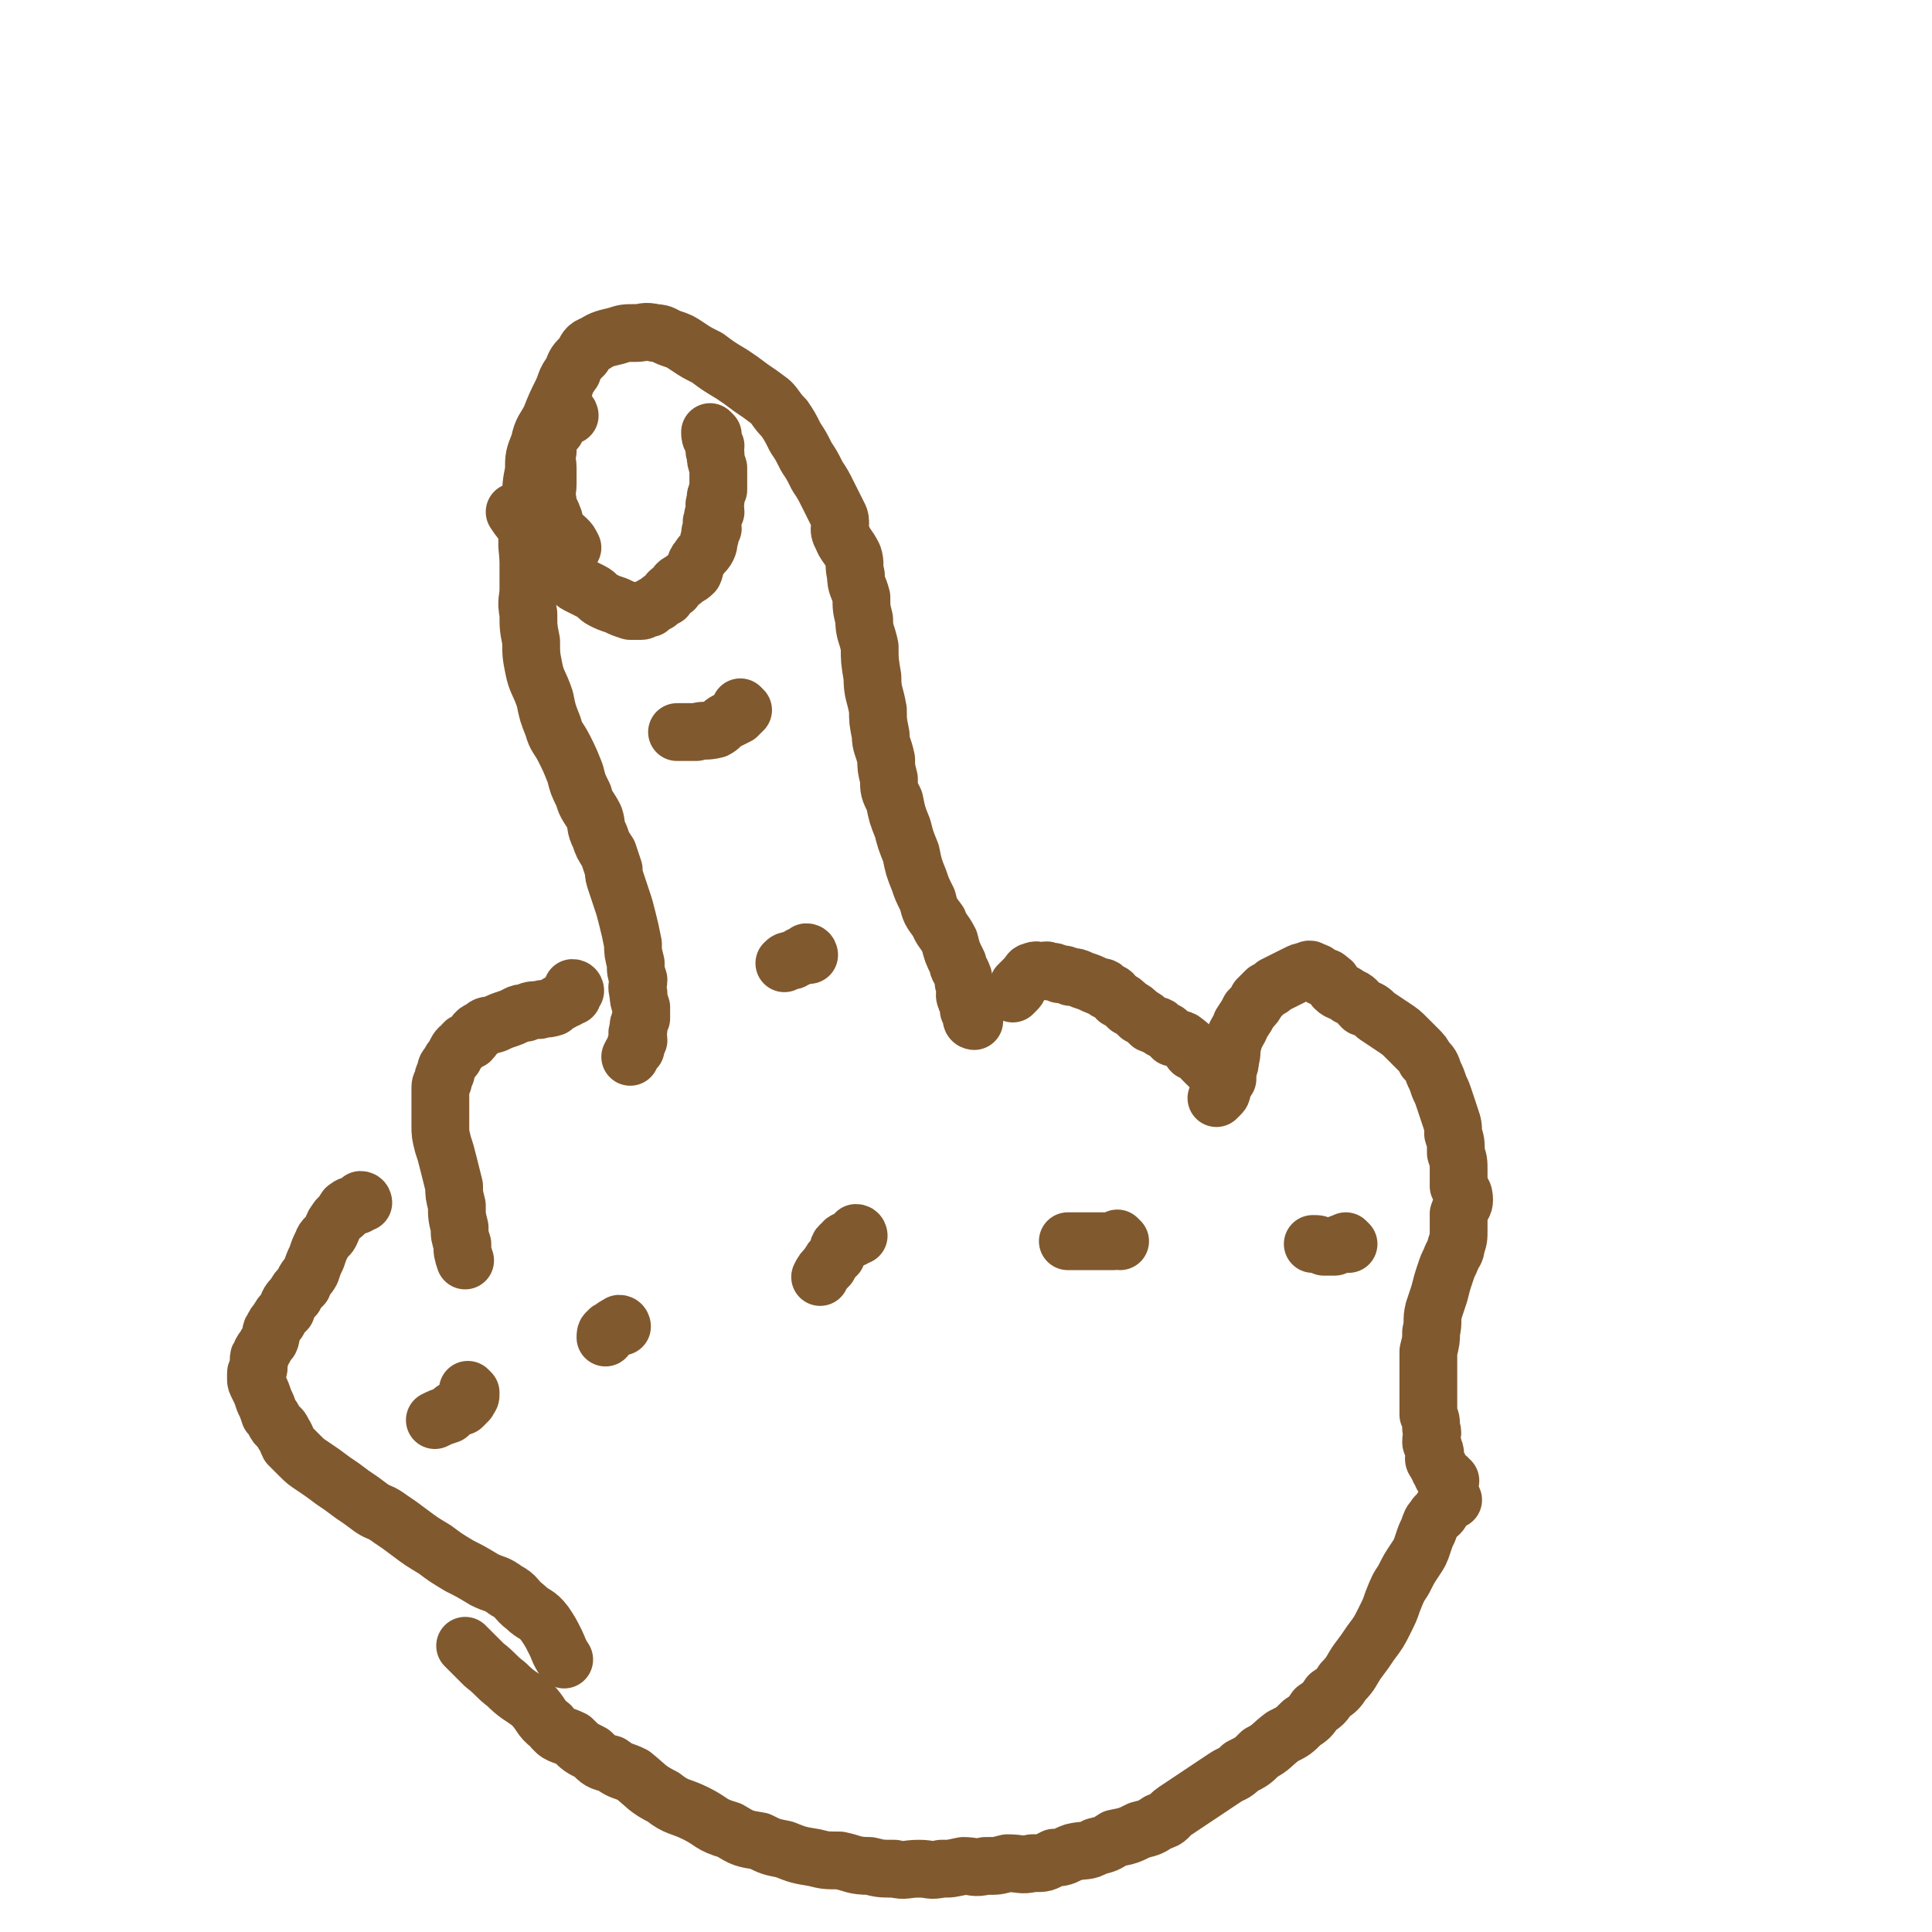
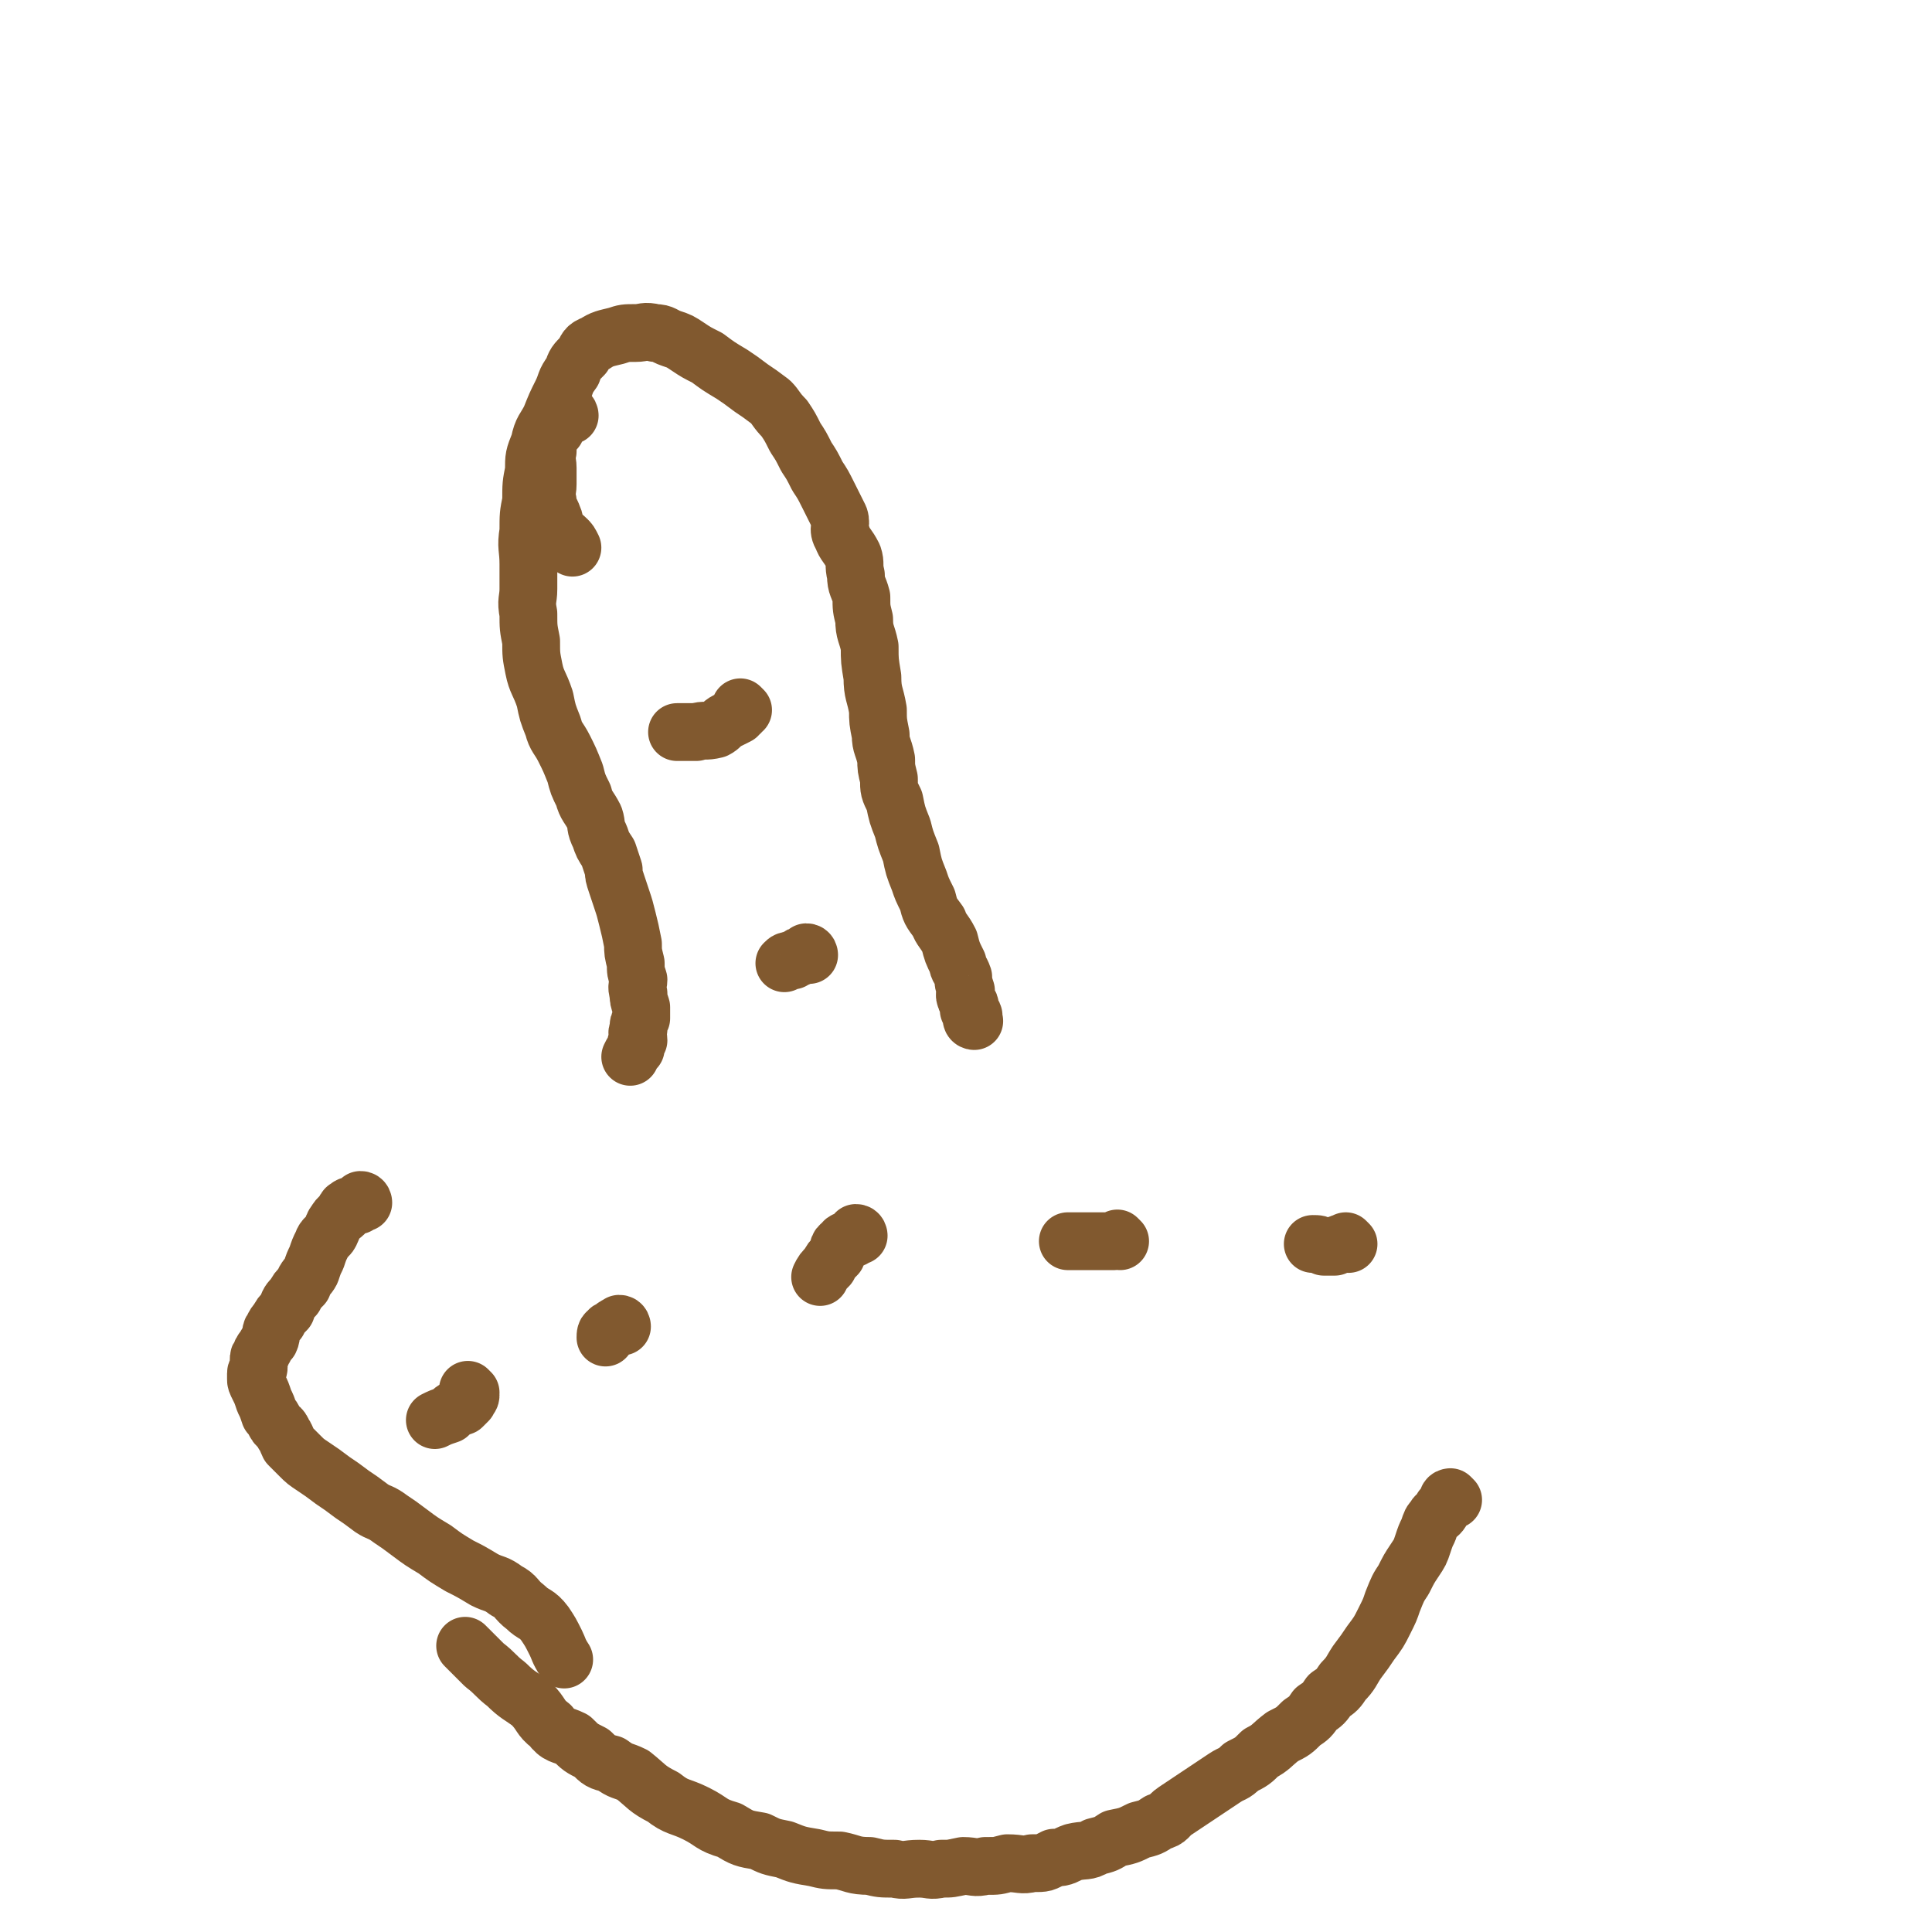
<svg xmlns="http://www.w3.org/2000/svg" viewBox="0 0 702 702" version="1.1">
  <g fill="none" stroke="#81592F" stroke-width="21" stroke-linecap="round" stroke-linejoin="round">
-     <path d="M527,538c0,0 -1,0 -1,-1 0,0 0,0 -1,0 0,-1 0,-1 -1,-1 0,-1 0,-1 -1,-2 0,-1 0,-1 -1,-2 0,-1 -1,-1 -1,-2 0,-2 1,-2 0,-3 0,-2 -1,-2 -1,-3 0,-3 1,-3 0,-5 0,-3 0,-3 -1,-5 0,-3 0,-3 0,-5 0,-2 0,-2 0,-4 0,-2 0,-2 0,-4 0,-2 0,-2 0,-4 0,-3 0,-3 0,-6 1,-4 1,-4 1,-7 1,-4 0,-4 1,-8 1,-3 1,-3 2,-6 1,-4 1,-4 2,-7 1,-3 1,-3 2,-5 1,-3 2,-3 2,-5 1,-3 1,-3 1,-6 0,-3 0,-3 0,-6 1,-3 2,-3 2,-5 0,-3 -1,-3 -2,-5 0,-3 0,-3 0,-6 0,-3 0,-3 -1,-6 0,-4 0,-4 -1,-7 0,-3 0,-3 -1,-6 -1,-3 -1,-3 -2,-6 -1,-3 -1,-3 -2,-5 -1,-3 -1,-3 -2,-5 -1,-3 -1,-3 -3,-5 -1,-2 -1,-2 -3,-4 -2,-2 -2,-2 -4,-4 -2,-2 -2,-2 -5,-4 -3,-2 -3,-2 -6,-4 -2,-2 -2,-2 -5,-3 -2,-2 -2,-3 -5,-4 -2,-2 -3,-1 -5,-3 -1,-1 0,-2 -2,-3 -1,-1 -1,-1 -3,-1 -1,-1 -1,-2 -3,-2 -1,-1 -1,-1 -3,0 -1,0 -1,0 -3,1 -2,1 -2,1 -4,2 -2,1 -2,1 -4,2 -1,1 -1,1 -3,2 -1,1 -1,1 -3,3 -1,2 -1,2 -3,4 -1,2 -1,2 -3,5 -1,3 -2,3 -3,7 -1,3 0,3 -1,6 0,3 -1,3 -2,6 0,2 0,2 -1,5 0,1 0,1 -1,2 0,0 0,0 -1,1 " />
-     <path d="M446,392c0,0 -1,0 -1,-1 0,0 0,0 -1,0 0,-1 0,0 -1,0 0,-1 0,-1 -1,-1 -1,-1 -1,-1 -2,-2 0,-1 0,-1 -1,-1 -1,-1 -1,-1 -2,-2 0,-1 0,-2 -1,-2 -1,-1 -1,0 -3,-1 -1,-1 0,-2 -2,-3 -2,-2 -2,-1 -5,-2 -2,-2 -1,-2 -4,-3 -1,-2 -2,-1 -4,-2 -2,-2 -2,-2 -4,-3 -2,-2 -2,-2 -4,-3 -2,-2 -2,-2 -4,-3 -2,-2 -1,-2 -4,-3 -1,-2 -2,-1 -4,-2 -2,-1 -2,-1 -5,-2 -2,-1 -2,-1 -4,-1 -2,-1 -2,-1 -4,-1 -2,-1 -2,-1 -4,-1 -1,-1 -1,0 -3,0 -1,0 -1,-1 -3,0 -1,0 -1,1 -2,2 -1,1 -1,1 -2,2 0,0 0,0 -1,1 0,1 0,1 -1,2 0,0 0,0 -1,1 " />
    <path d="M354,371c0,0 -1,0 -1,-1 0,0 0,0 0,0 1,-1 1,-1 0,-2 0,-1 0,-1 -1,-1 0,-1 1,-2 0,-2 0,-2 -1,-1 -1,-2 -1,-2 0,-2 0,-3 -1,-3 -1,-3 -1,-5 -1,-3 -2,-3 -2,-5 -2,-4 -2,-4 -3,-8 -2,-4 -3,-4 -4,-7 -3,-4 -3,-4 -4,-8 -2,-4 -2,-4 -3,-7 -2,-5 -2,-5 -3,-10 -2,-5 -2,-5 -3,-9 -2,-5 -2,-5 -3,-10 -2,-4 -2,-4 -2,-8 -1,-4 -1,-4 -1,-7 -1,-5 -2,-5 -2,-9 -1,-5 -1,-5 -1,-9 -1,-6 -2,-6 -2,-12 -1,-6 -1,-6 -1,-11 -1,-5 -2,-5 -2,-10 -1,-4 -1,-4 -1,-8 -1,-4 -2,-4 -2,-8 -1,-4 0,-4 -1,-7 -2,-4 -3,-4 -4,-7 -2,-3 0,-4 -1,-7 -2,-4 -2,-4 -4,-8 -2,-4 -2,-4 -4,-7 -2,-4 -2,-4 -4,-7 -2,-4 -2,-4 -4,-7 -2,-4 -2,-4 -4,-7 -3,-3 -3,-4 -5,-6 -4,-3 -4,-3 -7,-5 -4,-3 -4,-3 -7,-5 -5,-3 -5,-3 -9,-6 -4,-2 -4,-2 -7,-4 -3,-2 -3,-2 -6,-3 -3,-1 -3,-2 -6,-2 -4,-1 -4,0 -7,0 -4,0 -4,0 -7,1 -4,1 -5,1 -8,3 -3,1 -3,2 -4,4 -3,3 -3,3 -4,6 -3,4 -2,4 -4,8 -2,4 -2,4 -4,9 -2,4 -3,4 -4,9 -2,5 -2,5 -2,10 -1,5 -1,5 -1,11 -1,5 -1,5 -1,11 -1,6 0,6 0,12 0,4 0,4 0,9 0,4 -1,4 0,9 0,5 0,5 1,10 0,5 0,5 1,10 1,5 2,5 4,11 1,5 1,5 3,10 1,4 2,4 4,8 2,4 2,4 4,9 1,4 1,4 3,8 1,4 2,4 4,8 1,3 0,3 2,7 1,3 1,3 3,6 1,3 1,3 2,6 0,2 0,2 1,5 1,3 1,3 2,6 1,3 1,3 2,7 1,4 1,4 2,9 0,3 0,3 1,7 0,3 0,3 1,6 0,2 -1,2 0,5 0,2 0,2 1,5 0,2 0,2 0,4 -1,2 -1,2 -1,4 -1,2 0,2 0,4 -1,1 -1,1 -1,3 -1,1 -1,1 -2,3 " />
-     <path d="M209,360c0,0 0,-1 -1,-1 0,0 0,1 0,2 0,0 0,0 0,1 -1,0 -1,-1 -1,0 -1,0 -1,0 -1,1 -1,0 -1,0 -2,1 -2,1 -2,1 -3,2 -3,1 -3,0 -5,1 -3,0 -3,0 -5,1 -3,0 -3,1 -6,2 -3,1 -3,1 -5,2 -3,1 -3,0 -5,2 -3,1 -2,2 -4,4 -2,1 -2,0 -3,2 -2,1 -2,2 -3,4 -1,1 -1,1 -2,3 -1,1 -1,1 -1,3 -1,1 -1,1 -1,3 -1,1 -1,1 -1,3 0,1 0,1 0,3 0,2 0,2 0,5 0,2 0,2 0,5 0,3 0,3 1,7 1,3 1,3 2,7 1,4 1,4 2,8 0,3 0,3 1,7 0,4 0,4 1,8 0,3 0,3 1,6 0,3 0,3 1,6 " />
    <path d="M132,437c0,0 0,-1 -1,-1 0,0 0,0 0,1 -1,0 -1,0 -1,1 -1,0 -1,-1 -1,0 -2,0 -2,0 -3,1 -1,0 0,1 -1,2 -1,1 -2,1 -3,3 -1,1 -1,2 -2,4 -1,2 -2,1 -3,4 -1,2 -1,2 -2,5 -1,2 -1,2 -2,5 -1,2 -2,2 -3,5 -2,2 -2,2 -3,4 -2,2 -2,2 -3,5 -2,2 -2,2 -3,4 -1,1 -1,1 -2,3 -1,1 0,2 -1,4 -1,1 -1,1 -2,3 -1,1 -1,1 -1,2 -1,1 -1,1 -1,2 0,1 0,1 0,2 0,0 0,0 0,1 0,1 -1,1 -1,2 0,1 0,1 0,2 0,1 0,1 1,3 1,2 1,2 2,5 1,2 1,2 2,5 1,1 1,1 2,3 1,2 2,1 3,4 1,1 1,2 2,4 2,2 2,2 4,4 2,2 2,2 5,4 3,2 3,2 7,5 3,2 3,2 7,5 3,2 3,2 7,5 3,2 3,1 7,4 3,2 3,2 7,5 4,3 4,3 9,6 4,3 4,3 9,6 4,2 4,2 9,5 4,2 4,1 8,4 4,2 3,3 7,6 3,3 4,2 7,6 2,3 2,3 4,7 1,2 1,3 3,6 " />
    <path d="M528,545c0,0 -1,-1 -1,-1 0,0 -1,0 -1,1 0,0 0,0 0,1 0,0 0,0 -1,1 0,0 0,0 -1,1 0,0 0,1 -1,2 -1,1 -1,0 -2,2 -1,1 -1,1 -2,4 -1,2 -1,2 -2,5 -1,3 -1,3 -3,6 -2,3 -2,3 -4,7 -2,3 -2,3 -4,8 -1,3 -1,3 -3,7 -2,4 -2,4 -5,8 -2,3 -2,3 -5,7 -2,3 -2,4 -5,7 -2,3 -2,3 -5,5 -2,3 -2,3 -5,5 -2,3 -2,3 -5,5 -3,3 -3,3 -7,5 -4,3 -4,4 -8,6 -3,3 -3,3 -7,5 -3,3 -3,2 -6,4 -3,2 -3,2 -6,4 -3,2 -3,2 -6,4 -3,2 -3,2 -6,4 -3,2 -2,3 -6,4 -3,2 -3,2 -7,3 -4,2 -4,2 -9,3 -3,2 -3,2 -7,3 -3,2 -4,1 -8,2 -3,1 -3,2 -7,2 -4,2 -3,2 -8,2 -4,1 -4,0 -9,0 -4,1 -3,1 -8,1 -4,1 -4,0 -8,0 -5,1 -4,1 -8,1 -4,1 -4,0 -8,0 -5,0 -5,1 -9,0 -5,0 -5,0 -9,-1 -6,0 -6,-1 -11,-2 -5,0 -5,0 -9,-1 -6,-1 -6,-1 -11,-3 -5,-1 -5,-1 -9,-3 -6,-1 -6,-1 -11,-4 -7,-2 -6,-3 -12,-6 -6,-3 -7,-2 -12,-6 -6,-3 -6,-4 -11,-8 -4,-2 -4,-1 -8,-4 -4,-1 -4,-1 -7,-4 -4,-2 -4,-2 -7,-5 -4,-2 -5,-1 -8,-5 -4,-3 -3,-4 -7,-8 -4,-3 -5,-3 -9,-7 -4,-3 -4,-4 -8,-7 -4,-4 -4,-4 -7,-7 " />
    <path d="M490,452c0,0 -1,-1 -1,-1 0,0 0,0 -1,1 0,0 0,-1 -1,0 -1,0 -1,0 -2,1 -2,0 -2,0 -4,0 -2,-1 -2,-1 -4,-1 " />
    <path d="M407,451c0,0 -1,-1 -1,-1 0,0 0,1 -1,1 0,0 0,0 -1,0 -1,0 -1,0 -3,0 -2,0 -2,0 -4,0 -2,0 -2,0 -5,0 -2,0 -2,0 -4,0 " />
    <path d="M312,449c0,0 0,-1 -1,-1 0,0 0,0 0,1 -1,0 -1,0 -1,1 -2,1 -3,0 -4,2 -2,1 -1,2 -2,4 -2,2 -2,2 -3,4 -2,2 -2,2 -3,4 " />
    <path d="M226,482c0,0 0,-1 -1,-1 0,0 0,0 0,1 -1,0 -1,-1 -1,0 -1,0 -1,0 -1,1 -1,0 -2,0 -2,1 -1,0 -1,1 -1,2 " />
    <path d="M171,506c0,0 -1,-1 -1,-1 0,0 1,1 1,2 0,1 -1,1 -1,2 -1,1 -1,1 -2,2 -3,1 -3,1 -5,3 -3,1 -3,1 -5,2 " />
-     <path d="M259,158c0,0 -1,-1 -1,-1 0,1 0,2 1,3 0,1 0,1 1,2 0,1 -1,1 0,3 0,2 0,2 1,5 0,2 0,2 0,4 0,2 0,2 0,4 -1,2 -1,2 -1,4 -1,2 0,2 0,4 -1,1 -1,1 -1,3 -1,1 0,1 0,3 -1,1 -1,1 -1,3 -1,2 0,2 -1,4 -1,2 -2,2 -3,4 -2,2 -1,3 -2,5 -2,2 -2,1 -4,3 -2,1 -2,1 -3,3 -2,1 -2,1 -3,3 -2,1 -2,1 -3,2 -2,1 -2,1 -3,2 -2,0 -2,1 -3,1 -2,0 -2,0 -4,0 -3,-1 -3,-1 -5,-2 -3,-1 -3,-1 -5,-2 -2,-1 -2,-2 -4,-3 -2,-1 -2,-1 -4,-2 -2,-1 -2,-1 -3,-2 -2,-2 -2,-2 -3,-3 -2,-1 -2,-1 -3,-2 -2,-1 -1,-2 -2,-3 -2,-3 -2,-3 -3,-5 -3,-3 -3,-3 -5,-6 -3,-3 -3,-3 -5,-6 " />
    <path d="M207,151c0,0 0,-1 -1,-1 0,0 0,1 0,1 -1,0 -1,0 -2,1 -1,0 -1,0 -1,1 -1,1 -1,1 -1,3 -1,1 -2,1 -2,3 -1,2 -1,2 -1,5 -1,3 0,3 0,6 0,3 0,3 0,6 0,3 -1,3 0,6 0,3 1,3 2,6 1,2 0,3 2,5 1,2 1,1 3,3 1,1 1,1 2,3 " />
    <path d="M270,258c0,0 -1,-1 -1,-1 0,0 0,1 0,2 -1,0 -1,0 -1,1 -2,1 -2,1 -4,2 -2,1 -2,2 -4,3 -4,1 -4,0 -7,1 -4,0 -4,0 -7,0 " />
    <path d="M294,347c0,0 0,-1 -1,-1 0,0 0,1 0,1 -1,0 -1,0 -1,0 -1,0 -1,0 -2,1 -1,0 -1,0 -2,1 -2,0 -2,0 -3,1 " />
  </g>
</svg>